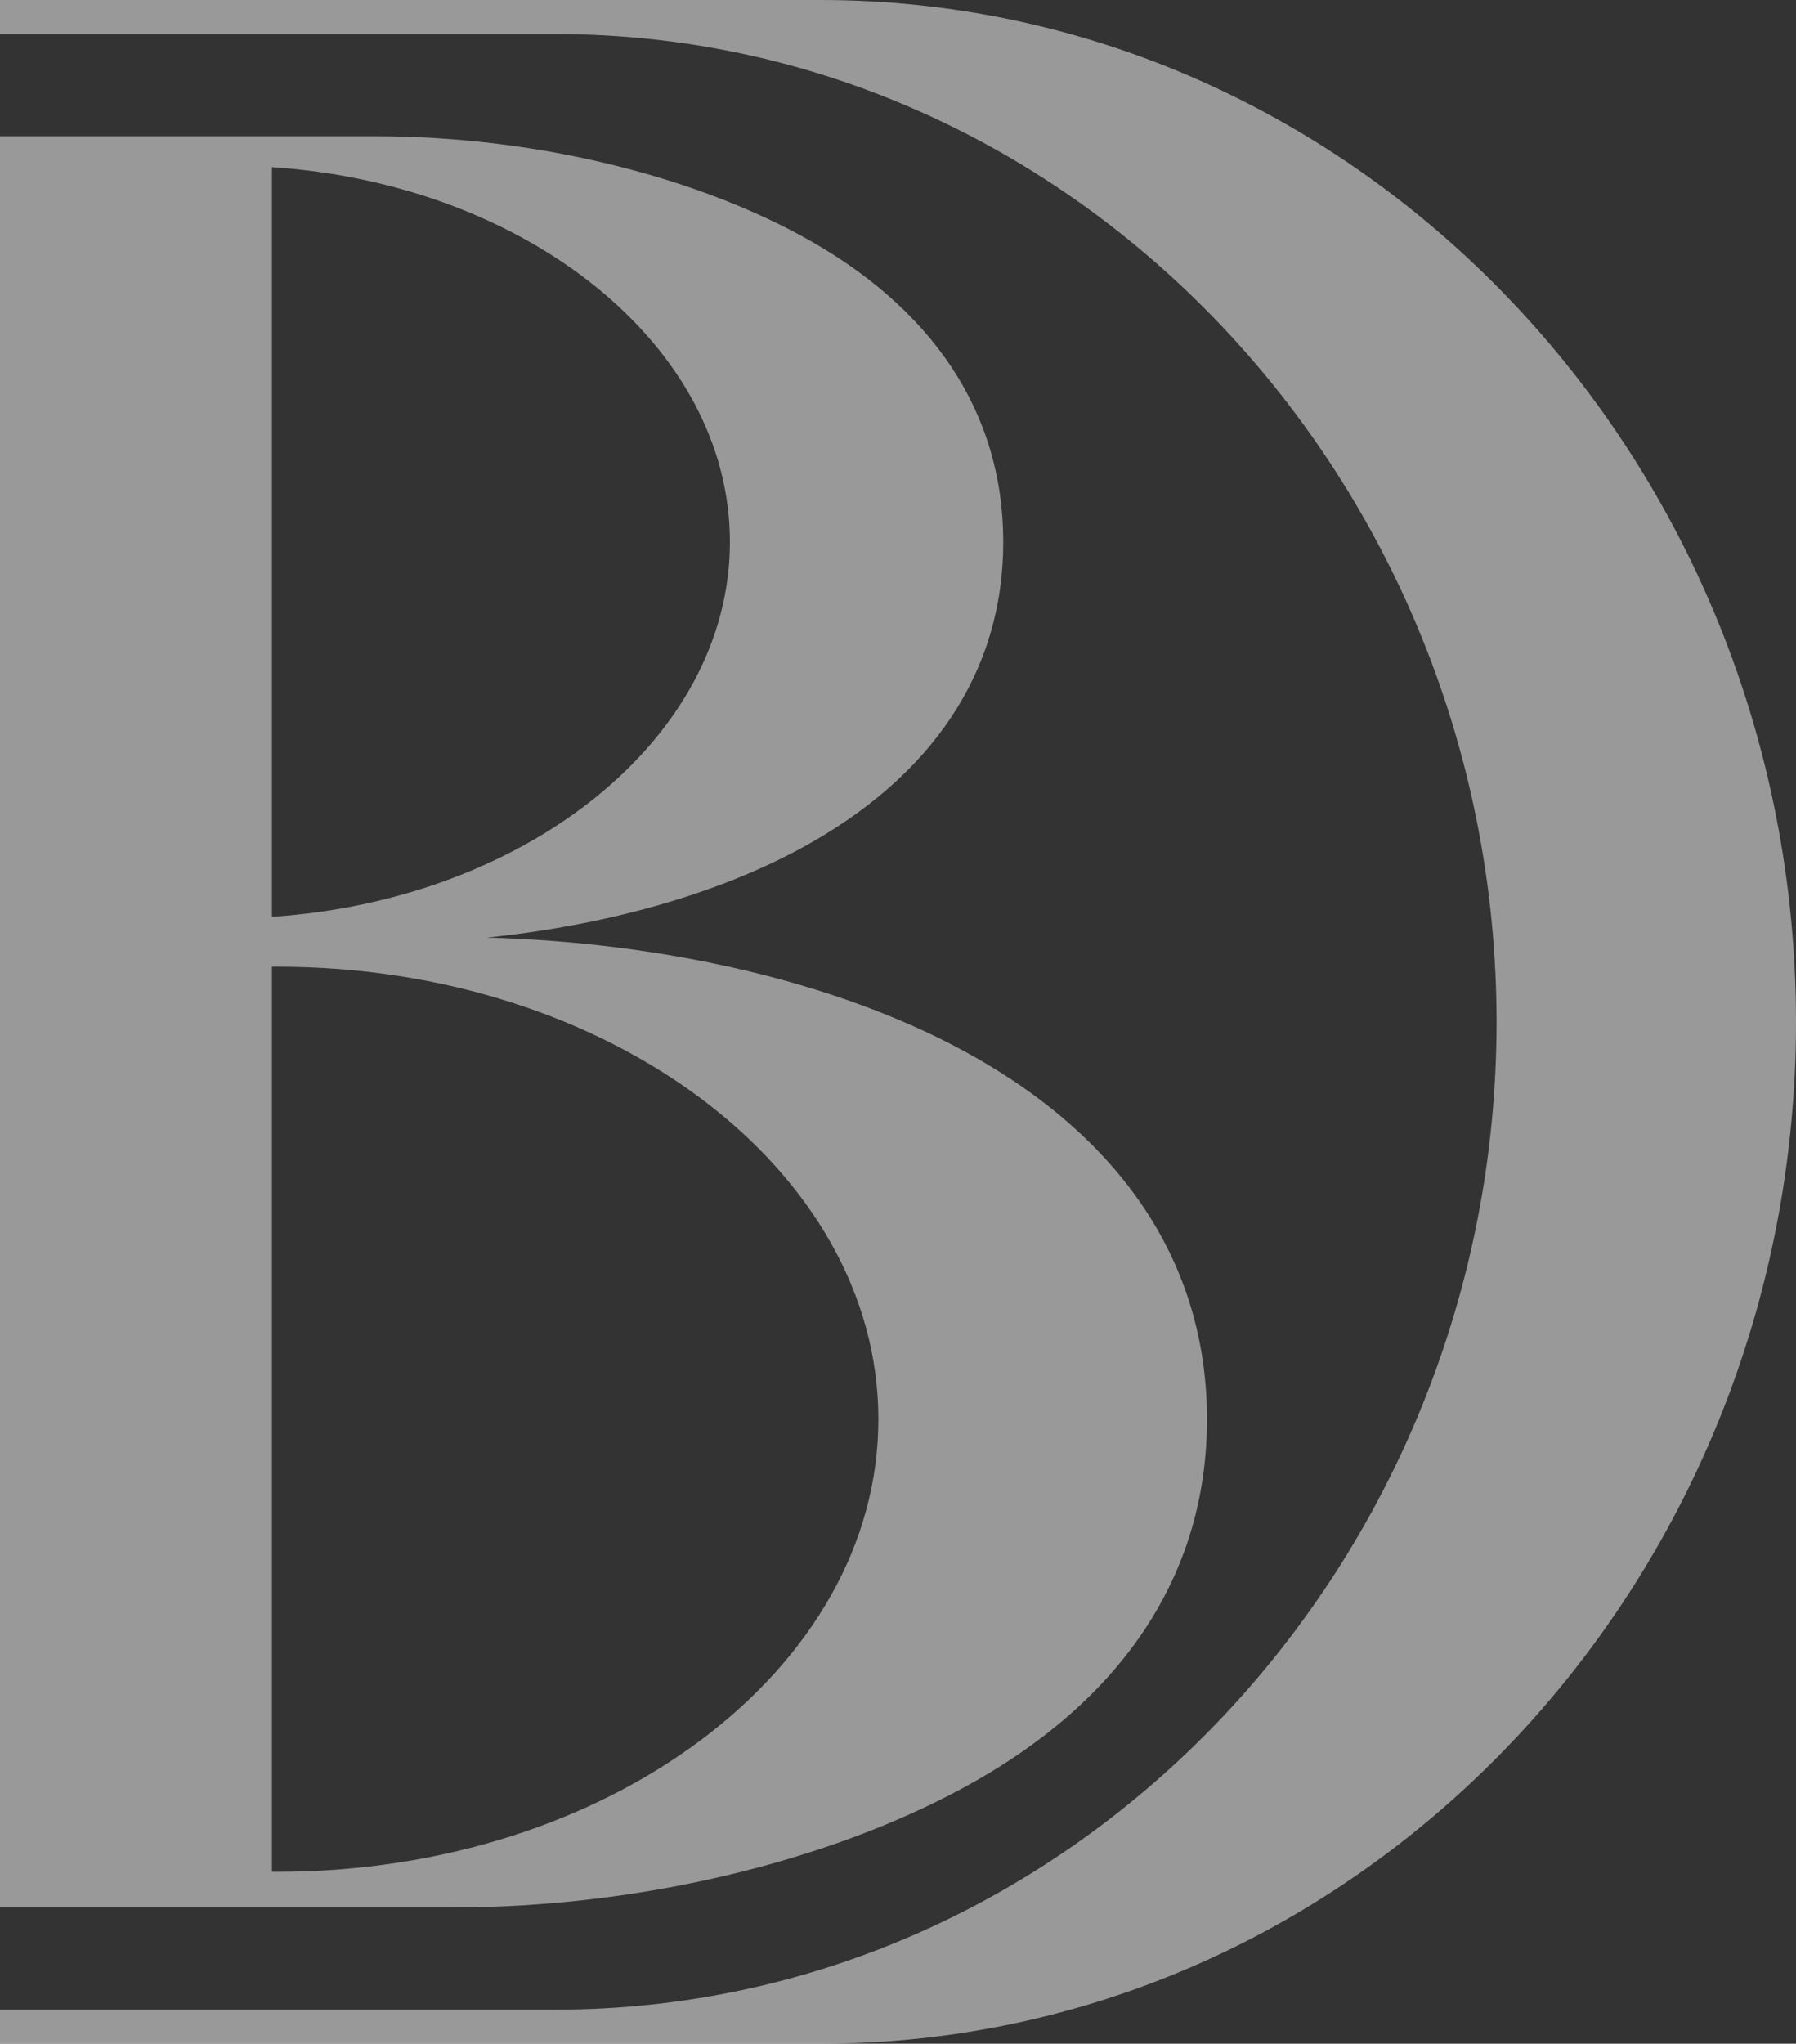
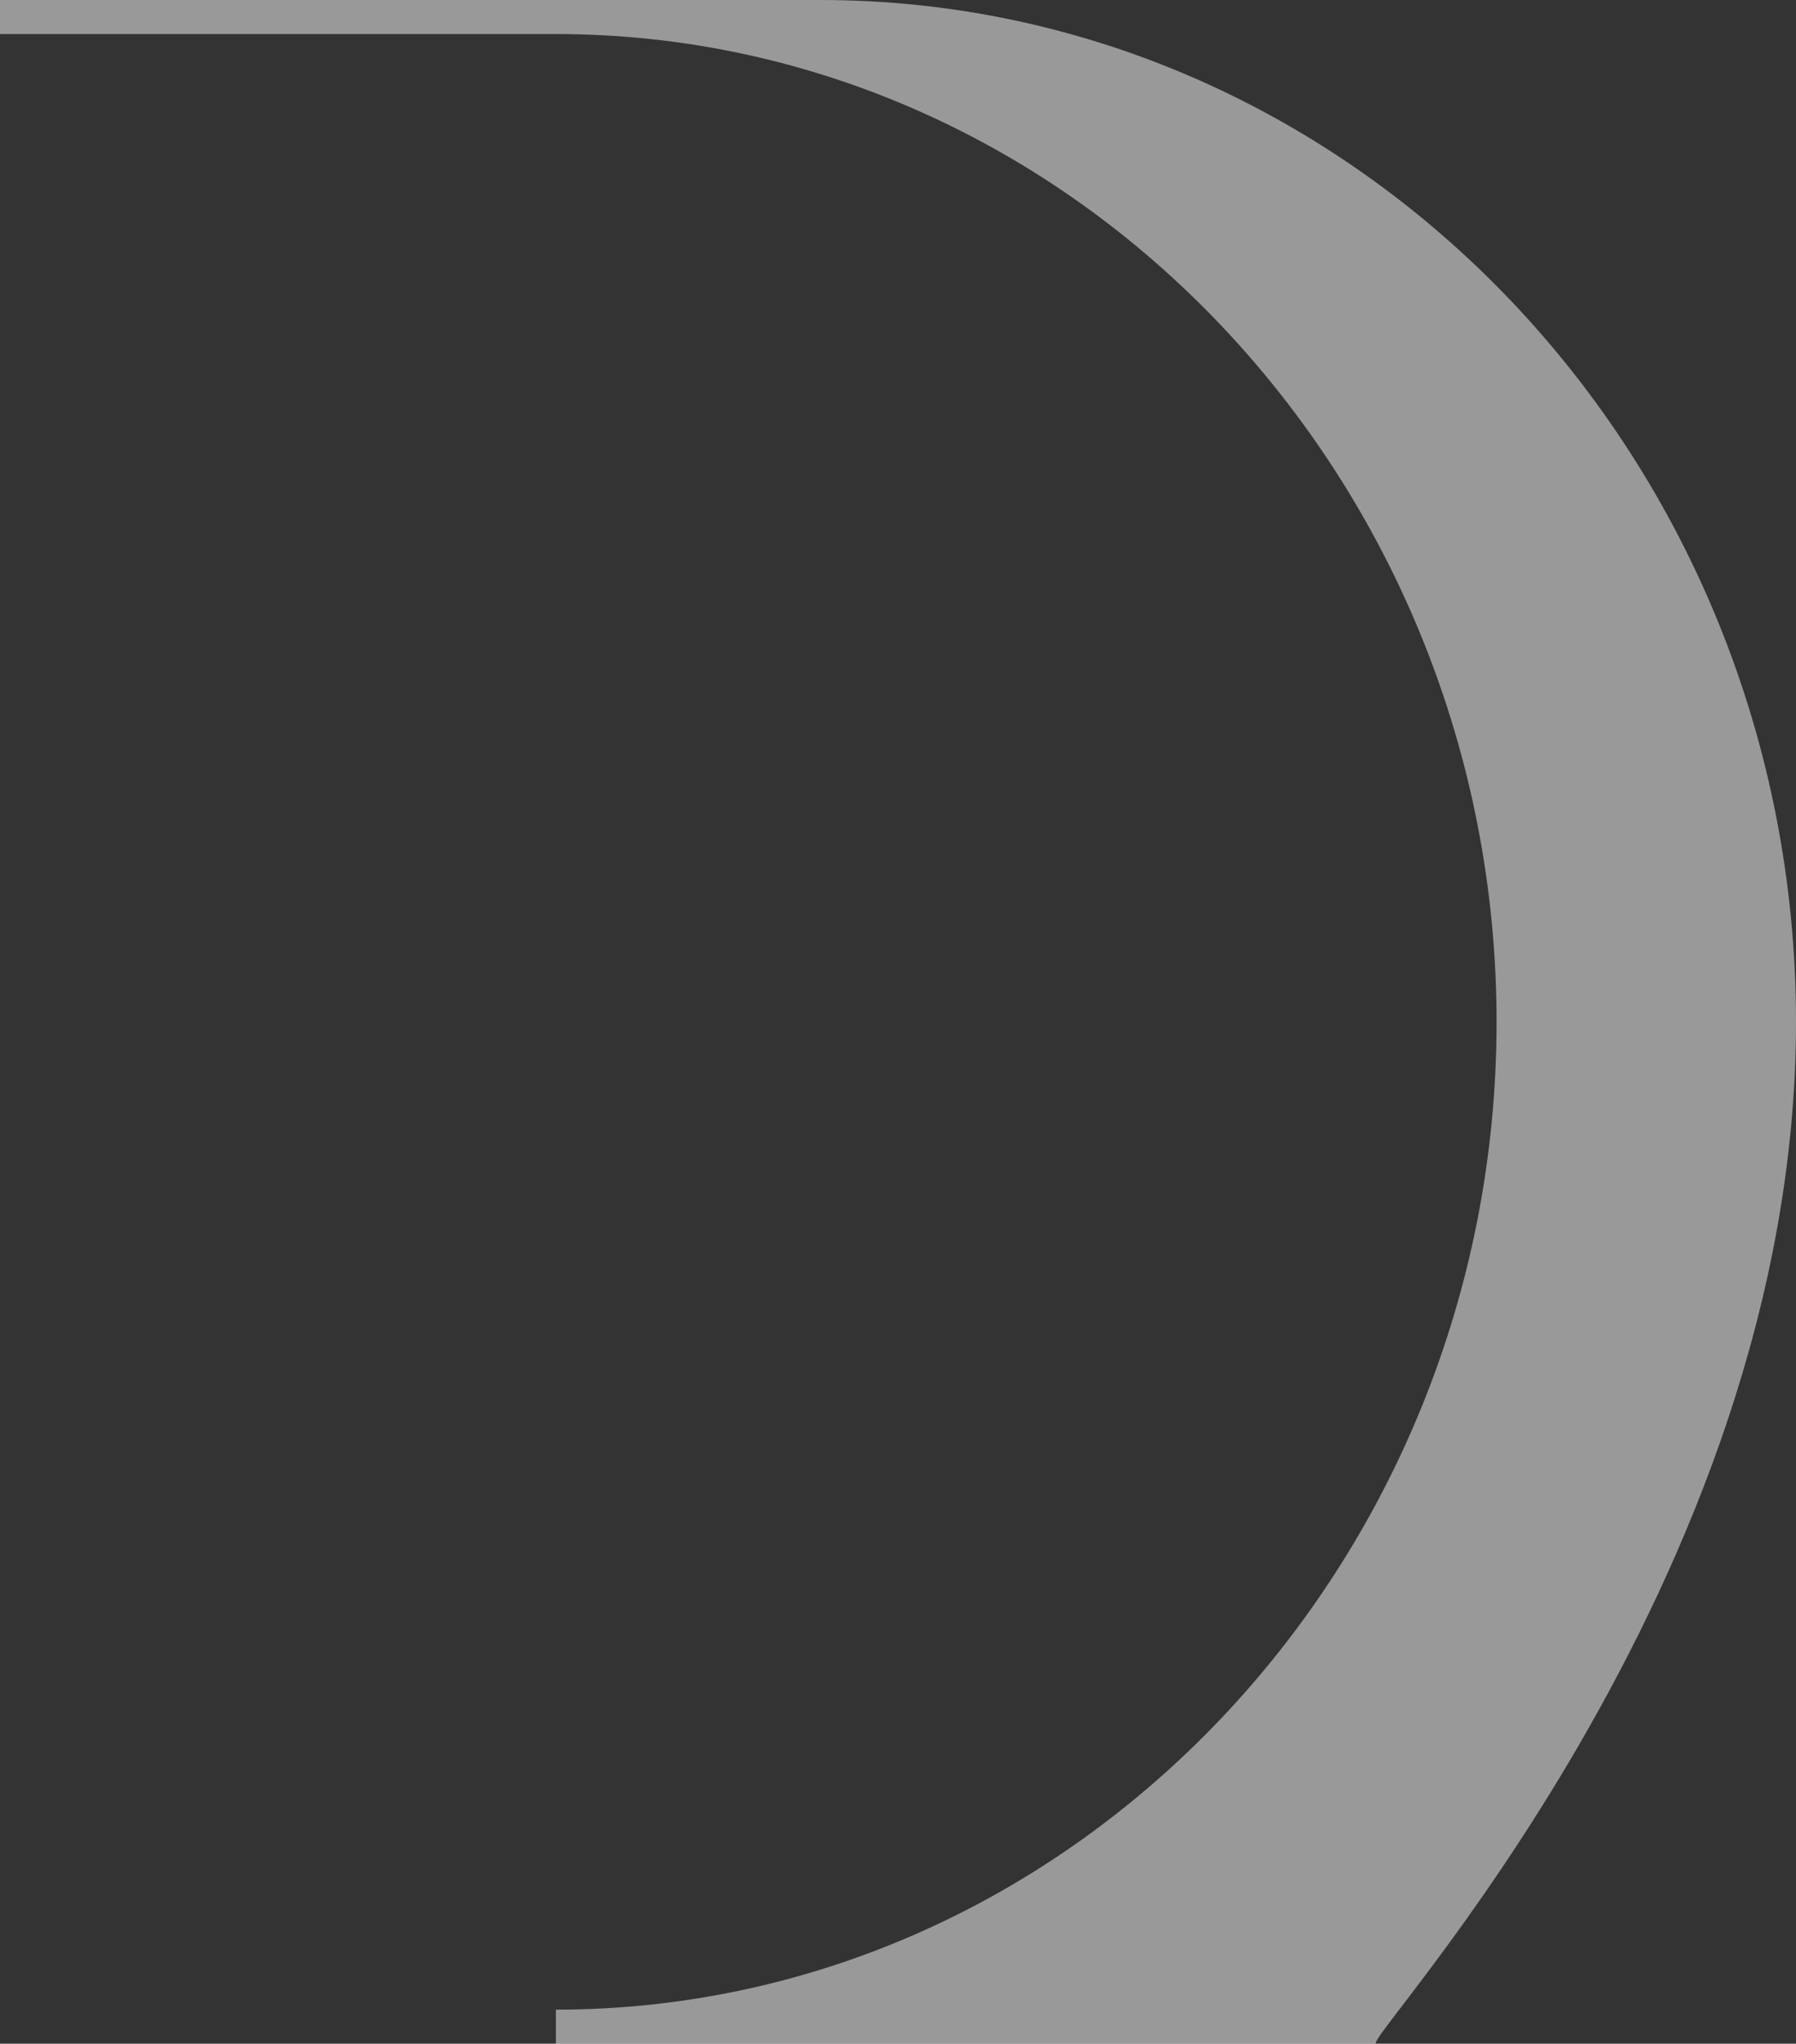
<svg xmlns="http://www.w3.org/2000/svg" version="1.1" x="0px" y="0px" width="211px" height="240px" viewBox="0 0 211 240" overflow="visible" enable-background="new 0 0 211 240" xml:space="preserve">
  <rect x="0" y="0" width="211" height="240" fill="#333333" stroke="none" />
  <defs>
</defs>
-   <path fill-opacity=".5" fill="#FFFFFF" d="M96.379,0H0v4h65.307c60.939,0,110.514,52.444,110.514,116.021S126.246,236,65.307,236H0v4h96.377  C159.579,240,211,186.2,211,120.021C211,53.845,159.583,0.007,96.379,0" />
-   <path fill-opacity=".5" fill="#FFFFFF" d="M113.034,123.311c-14.73-7.942-34.888-12.65-55.829-13.208c13.843-1.42,26.778-5.026,36.733-10.395  c15.654-8.439,23.927-20.912,23.927-36.063c0-15.152-8.273-27.622-23.927-36.064C80.877,20.538,62.696,16,44.057,16H0v208h53.069  c22.407,0,44.263-5.51,59.964-13.976c18.821-10.148,28.767-25.139,28.767-43.356C141.801,148.452,131.854,133.458,113.034,123.311z   M85.752,63.645c0,23.051-23.863,42.025-53.804,44.02v-88.04C61.889,21.618,85.752,40.594,85.752,63.645z M32.605,219.812h-0.657  V113.524h0.657c38.922,0,70.589,23.842,70.589,53.144C103.194,195.972,71.527,219.812,32.605,219.812z" />
+   <path fill-opacity=".5" fill="#FFFFFF" d="M96.379,0H0v4h65.307c60.939,0,110.514,52.444,110.514,116.021S126.246,236,65.307,236v4h96.377  C159.579,240,211,186.2,211,120.021C211,53.845,159.583,0.007,96.379,0" />
</svg>